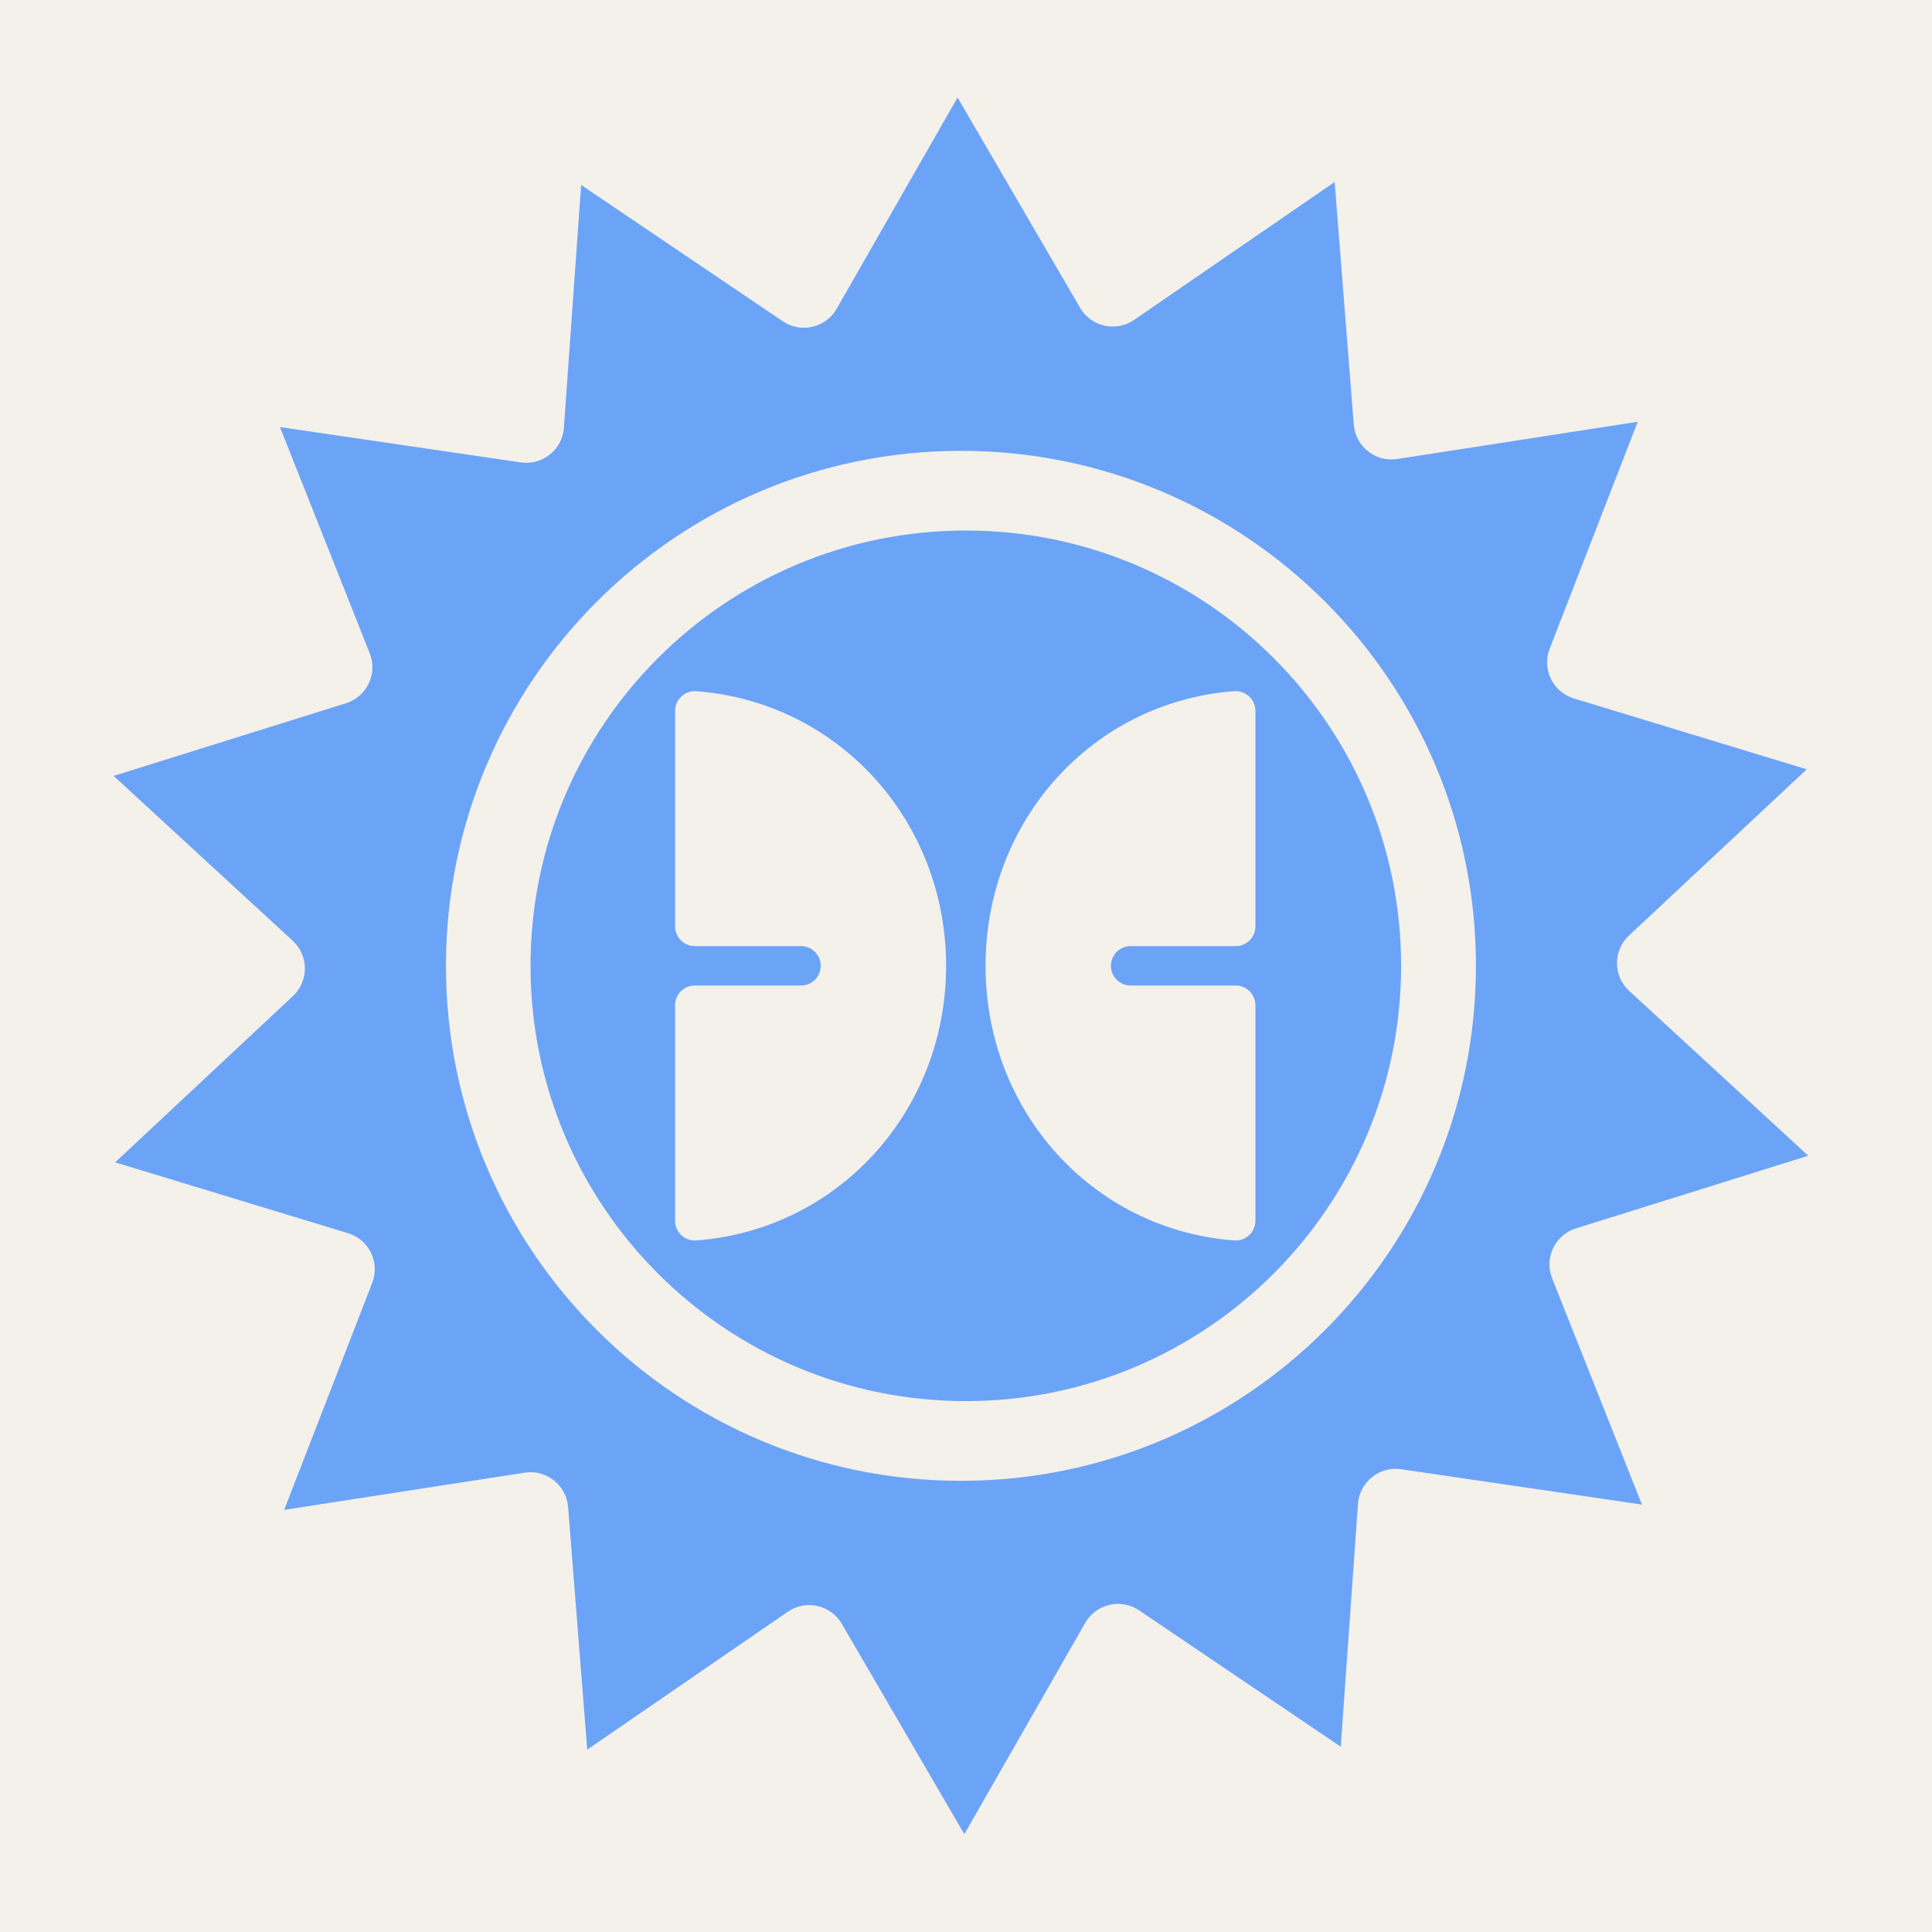
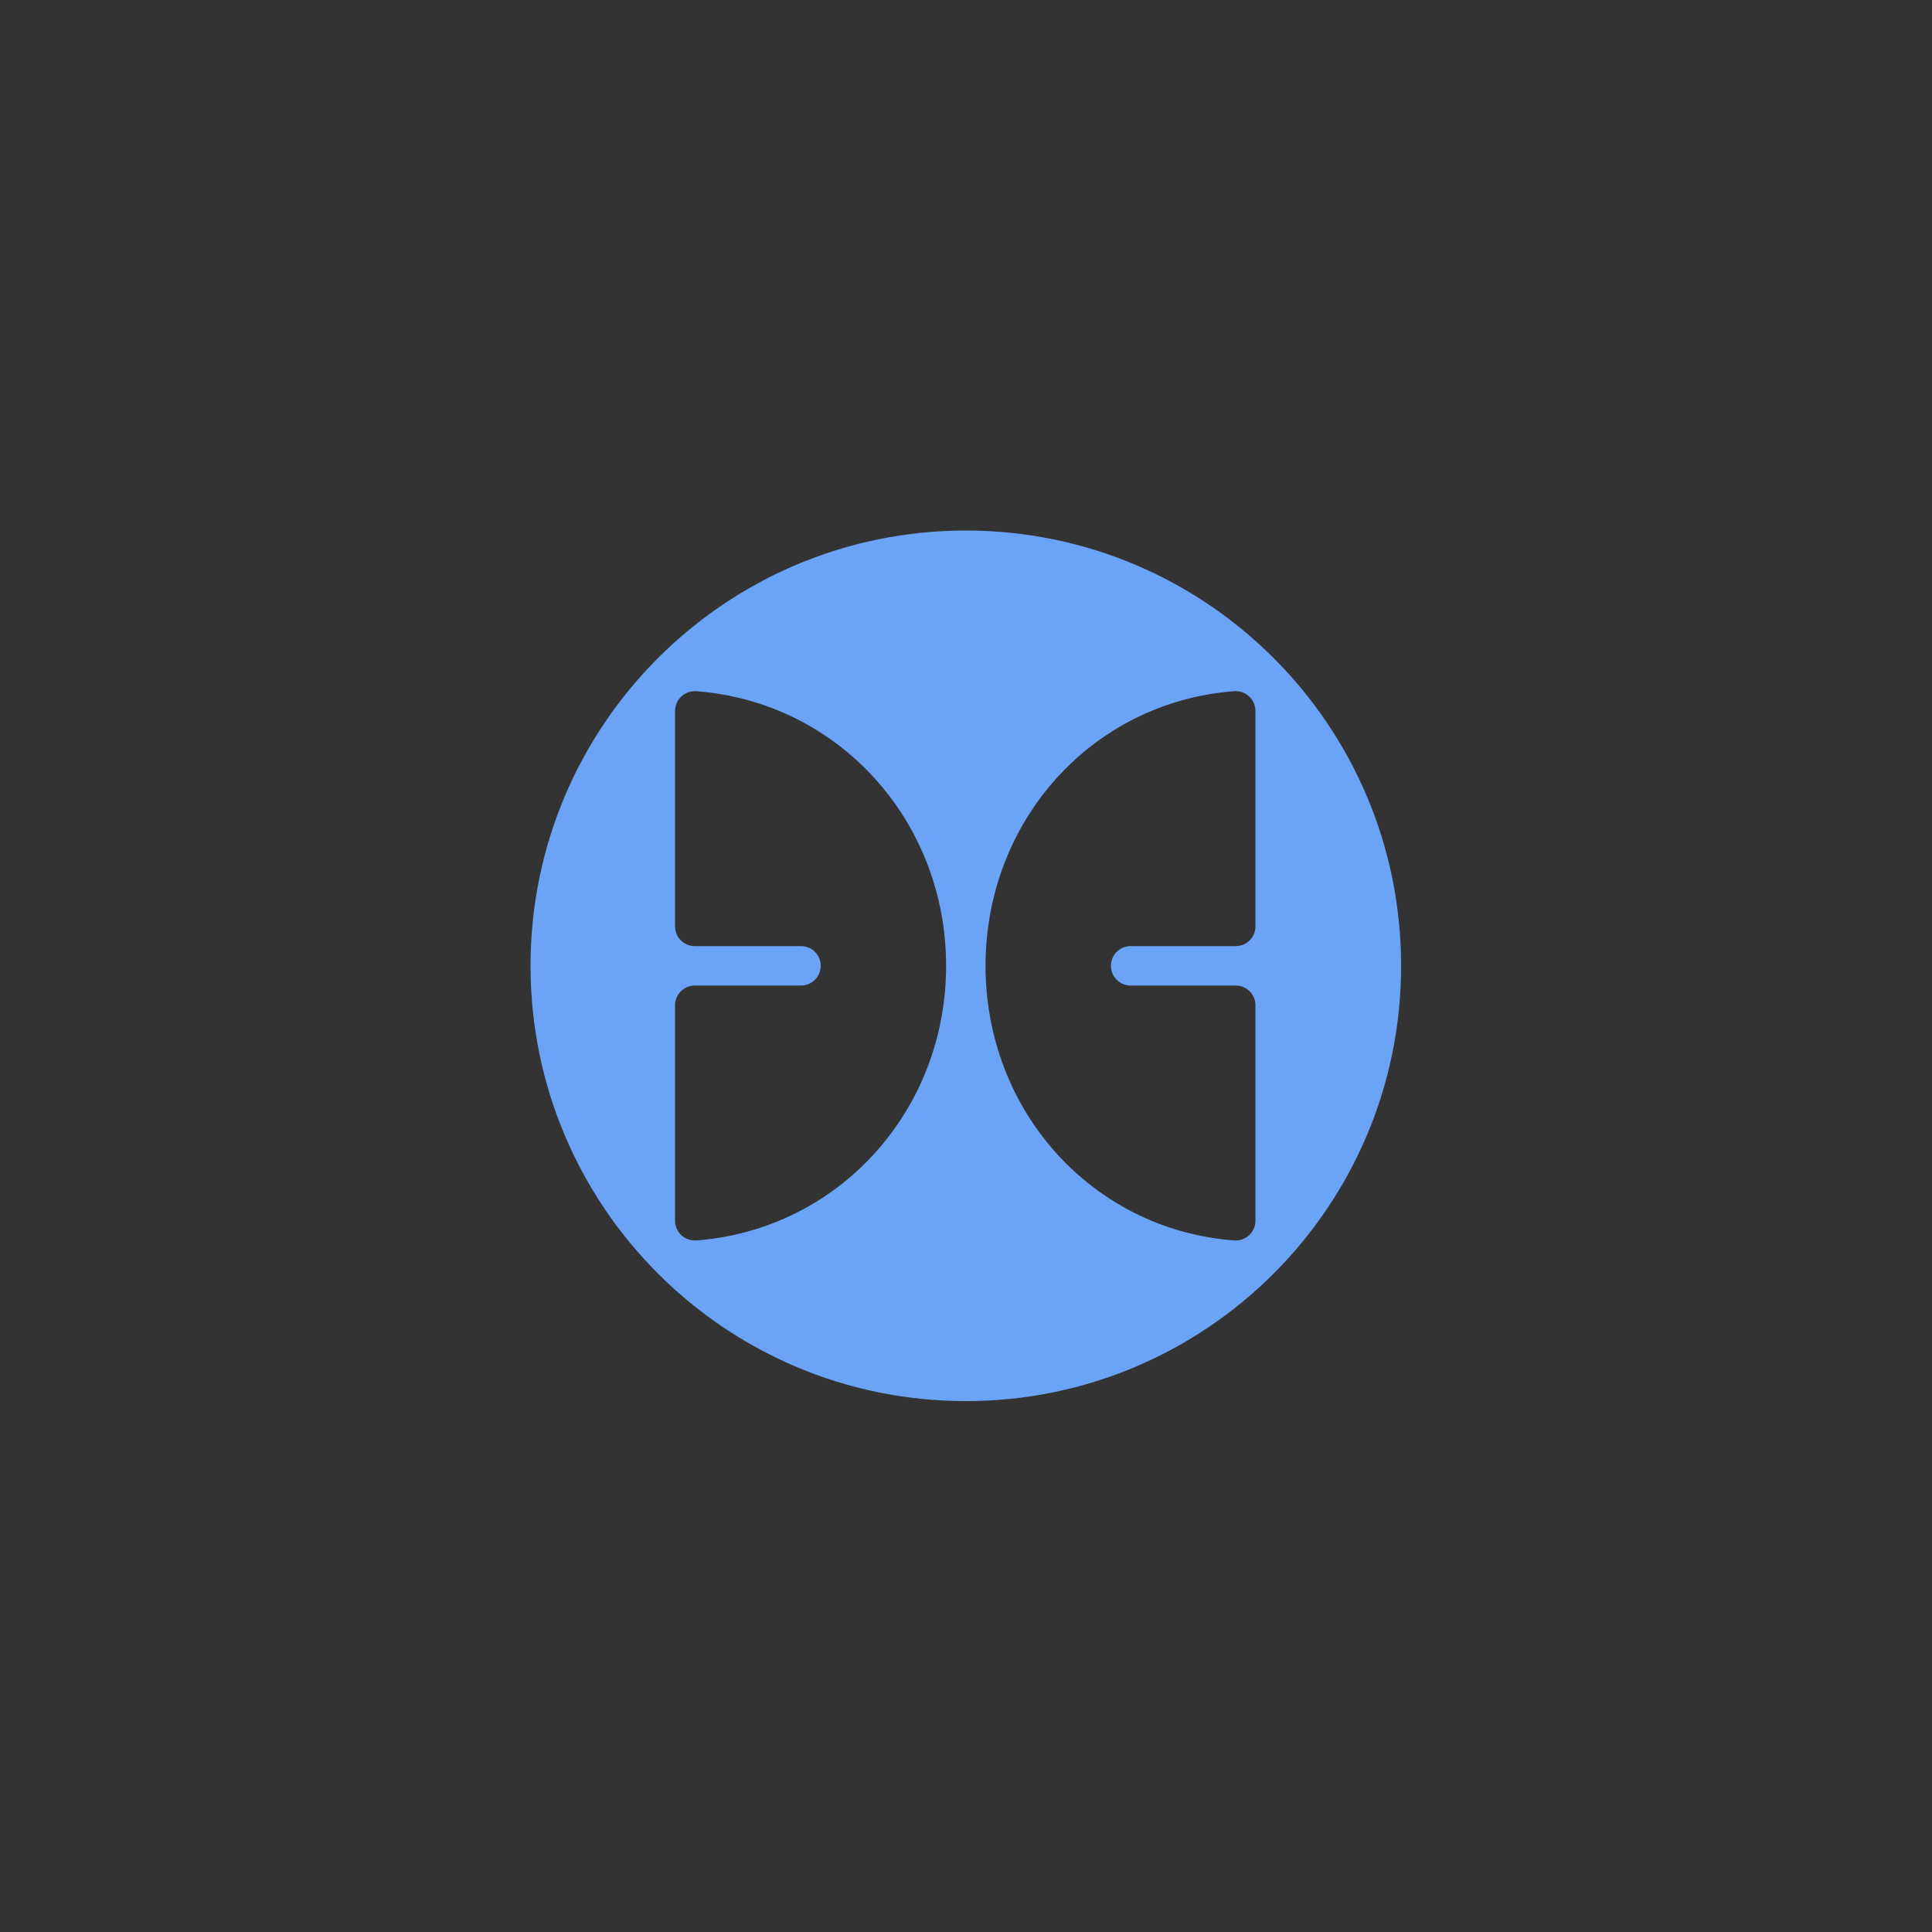
<svg xmlns="http://www.w3.org/2000/svg" id="Layer_1" data-name="Layer 1" version="1.1" viewBox="0 0 3000 3000">
  <rect x="0" y="0" width="3000" height="3000" fill="#333333" stroke="none" />
  <defs>
    <style>
      .cls-1 {
        fill: #6ba4f7;
      }

      .cls-1, .cls-2 {
        stroke-width: 0px;
      }

      .cls-2 {
        fill: #f4f0ea;
      }
    </style>
  </defs>
-   <rect class="cls-2" x="0" y="0" width="3000" height="3000" transform="translate(3000 0) rotate(90)" />
  <path class="cls-1" d="M1499.72,823.8c-373.3,0-675.92,302.62-675.92,675.92s302.62,675.92,675.92,675.92,675.92-302.62,675.92-675.92-302.62-675.92-675.92-675.92ZM1081.46,1926.16c-17.87,1.37-33.2-12.63-33.2-30.55v-334.67c0-16.91,13.71-30.61,30.61-30.61h164.94c16.9,0,30.61-13.71,30.61-30.61s-13.71-30.61-30.61-30.61h-164.94c-16.9,0-30.61-13.7-30.61-30.61v-334.67c0-17.92,15.33-31.92,33.2-30.55,220.7,16.95,387.65,201.39,387.65,426.44s-166.95,409.49-387.65,426.44ZM1949.42,1438.5c0,16.91-13.71,30.61-30.61,30.61h-163.16c-16.91,0-30.61,13.7-30.61,30.61h0c0,16.91,13.7,30.61,30.61,30.61h163.16c16.91,0,30.61,13.71,30.61,30.61v334.67c0,17.92-15.33,31.92-33.2,30.55-220.7-16.95-385.88-201.4-385.88-426.44s165.17-409.49,385.88-426.44c17.87-1.37,33.2,12.63,33.2,30.55v334.67Z" />
-   <path class="cls-1" d="M2807.84,1794.63l-278.06-255.99c-25.08-23.09-25.24-62.63-.34-85.92l276.05-258.15-361.59-109.99c-32.62-9.92-49.91-45.48-37.58-77.27l136.71-352.36-373.51,57.79c-33.69,5.21-64.7-19.32-67.38-53.31l-29.71-376.78-311.45,214.12c-28.09,19.31-66.68,10.67-83.84-18.79l-190.25-326.58-187.7,328.05c-16.93,29.59-55.45,38.54-83.69,19.45l-313.1-211.69-26.77,377c-2.42,34.01-33.24,58.78-66.97,53.83l-373.95-54.87,139.45,351.29c12.58,31.69-4.44,67.38-36.98,77.56l-360.72,112.81,278.05,255.99c25.08,23.09,25.24,62.63.34,85.92l-276.05,258.15,361.6,109.99c32.62,9.92,49.91,45.48,37.58,77.27l-136.71,352.37,373.51-57.79c33.69-5.21,64.7,19.32,67.38,53.31l29.71,376.78,311.44-214.12c28.09-19.31,66.68-10.67,83.84,18.79l190.25,326.58,187.7-328.05c16.93-29.59,55.45-38.54,83.69-19.45l313.1,211.68,26.77-377c2.42-34.01,33.24-58.78,66.97-53.83l373.94,54.87-139.45-351.29c-12.58-31.69,4.44-67.38,36.98-77.56l360.73-112.81ZM1492.15,2299.41c-441.65,0-799.68-358.03-799.68-799.68s358.03-799.68,799.68-799.68,799.68,358.03,799.68,799.68-358.03,799.68-799.68,799.68Z" />
</svg>